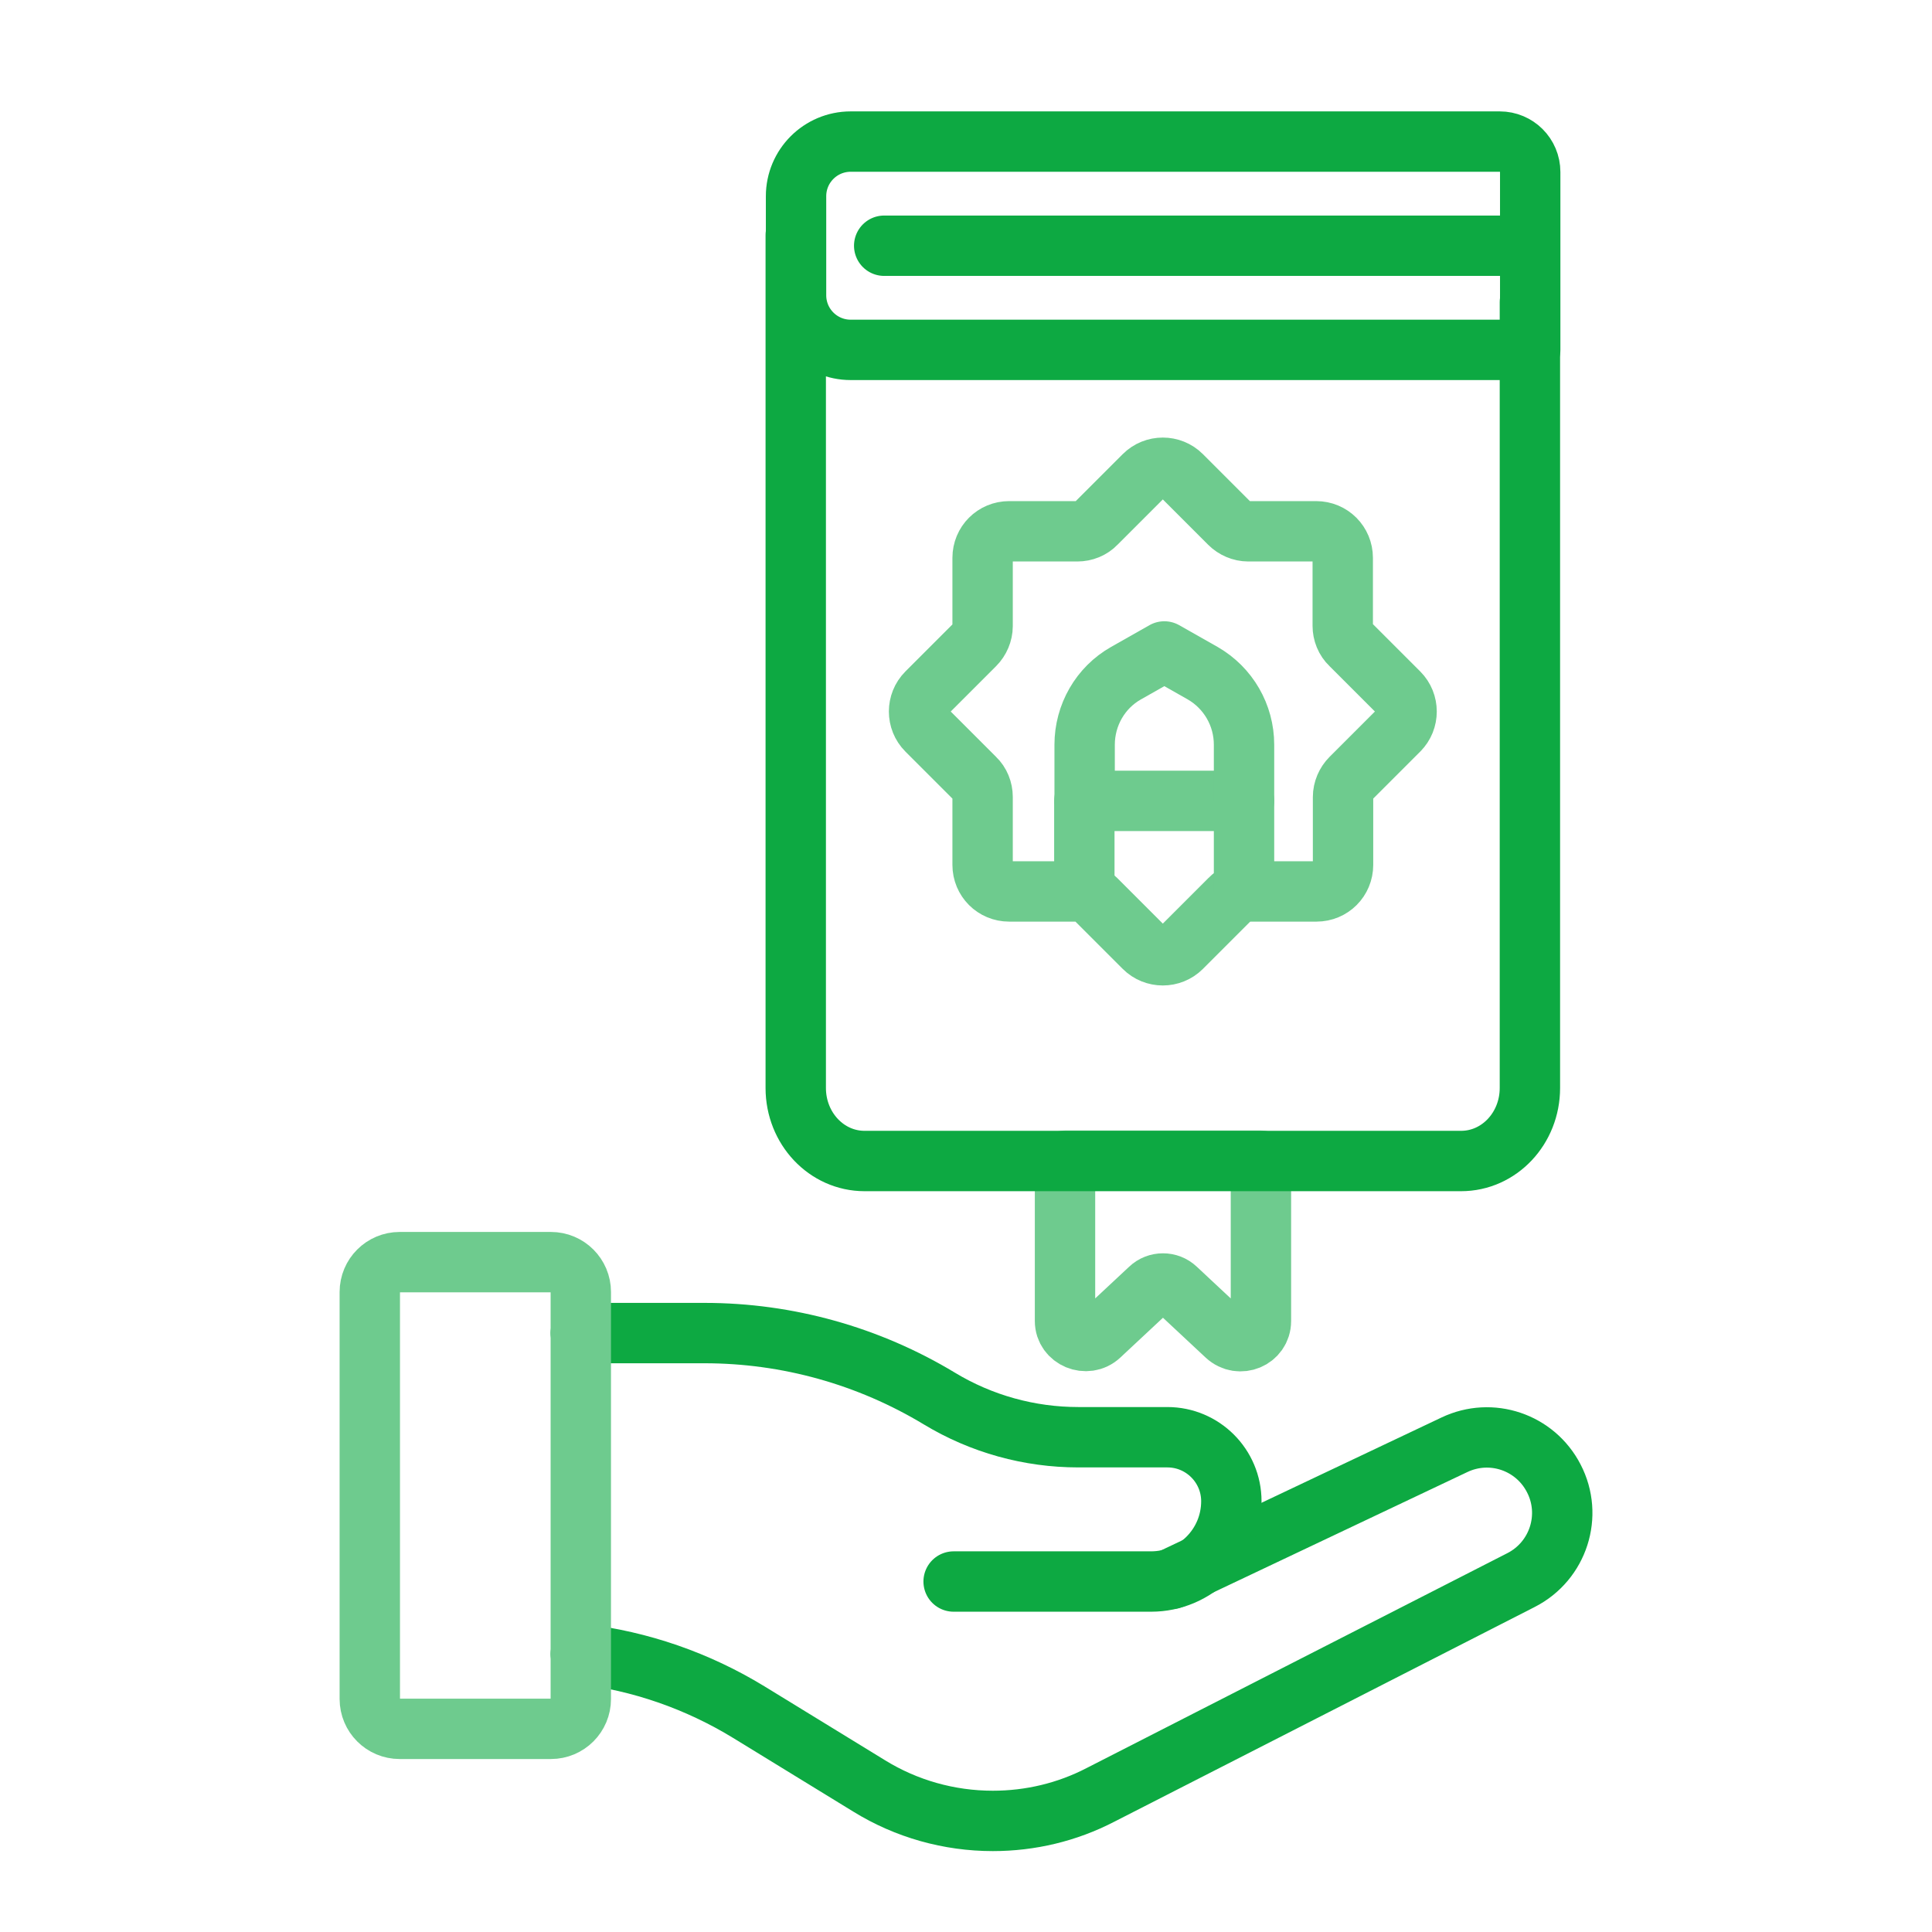
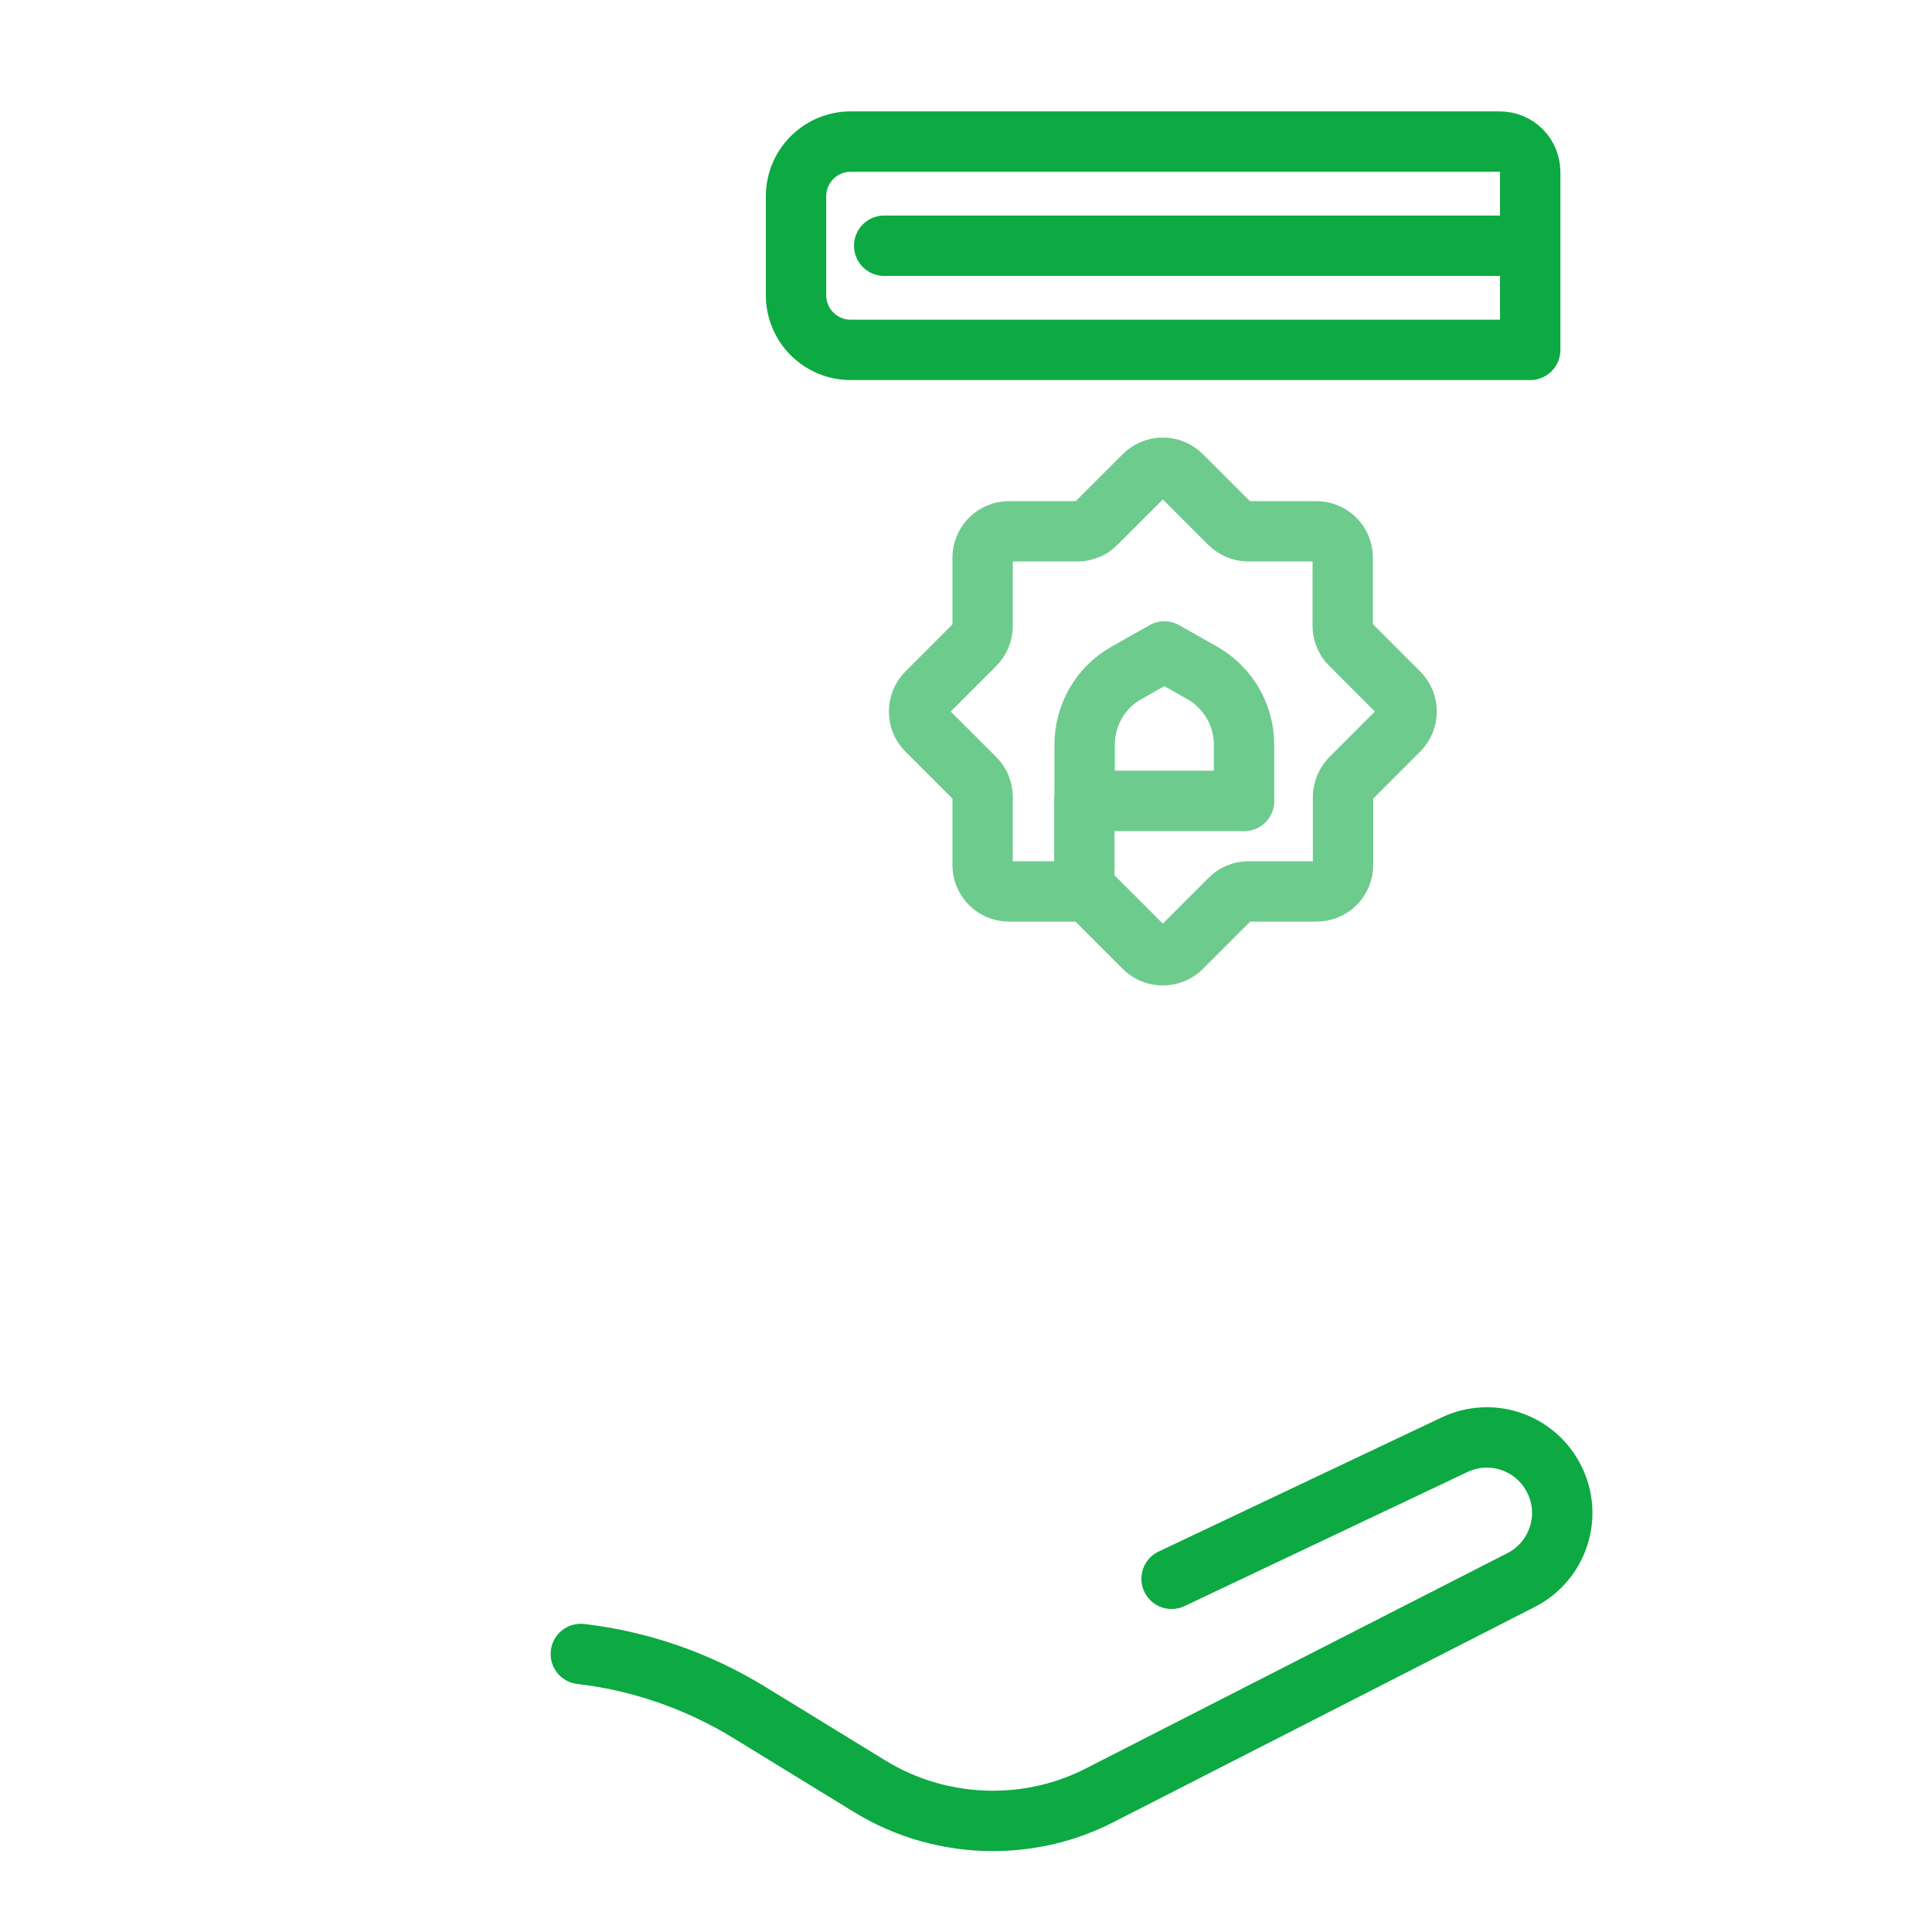
<svg xmlns="http://www.w3.org/2000/svg" width="64" height="64" viewBox="0 0 64 64" fill="none">
  <path d="M19.24 54.79C21.21 55.02 23.11 55.68 24.81 56.72L28.79 59.16C30.02 59.92 31.44 60.32 32.89 60.32C34.13 60.32 35.35 60.03 36.45 59.46L50.39 52.34C51.62 51.71 52.11 50.2 51.47 48.97C50.85 47.77 49.4 47.28 48.18 47.86L38.81 52.3" stroke="#0DA942" stroke-width="2" stroke-linecap="round" stroke-linejoin="round" />
-   <path d="M19.24 44.16H23.34C26.08 44.16 28.77 44.91 31.12 46.33C32.51 47.17 34.1 47.61 35.72 47.61H38.67C39.84 47.61 40.79 48.56 40.79 49.73C40.79 51.2 39.6 52.39 38.13 52.39H31.59" stroke="#0DA942" stroke-width="2" stroke-linecap="round" stroke-linejoin="round" />
-   <path d="M18.25 41.81H13.24C12.693 41.81 12.25 42.253 12.25 42.8V56.28C12.25 56.827 12.693 57.27 13.24 57.27H18.25C18.797 57.27 19.24 56.827 19.24 56.28V42.8C19.24 42.253 18.797 41.81 18.25 41.81Z" stroke="#6ECB8E" stroke-width="2" stroke-linecap="round" stroke-linejoin="round" />
  <path d="M46.35 24.18L44.75 25.78C44.59 25.94 44.49 26.17 44.49 26.4V28.65C44.49 29.14 44.1 29.53 43.61 29.53H41.36C41.13 29.53 40.9 29.62 40.74 29.79L39.14 31.39C38.8 31.73 38.24 31.73 37.9 31.39L36.3 29.79C36.14 29.63 35.91 29.53 35.68 29.53H33.43C32.94 29.53 32.55 29.14 32.55 28.65V26.4C32.55 26.17 32.46 25.94 32.29 25.78L30.7 24.19C30.36 23.85 30.36 23.29 30.7 22.95L32.29 21.36C32.45 21.2 32.55 20.97 32.55 20.74V18.48C32.55 17.99 32.94 17.6 33.43 17.6H35.69C35.92 17.6 36.15 17.51 36.31 17.34L37.9 15.75C38.24 15.41 38.8 15.41 39.14 15.75L40.73 17.34C40.89 17.5 41.12 17.6 41.35 17.6H43.6C44.09 17.6 44.48 17.99 44.48 18.48V20.73C44.48 20.96 44.57 21.19 44.74 21.35L46.34 22.95C46.68 23.29 46.68 23.85 46.34 24.19L46.35 24.18Z" stroke="#6ECB8E" stroke-width="2" stroke-linecap="round" stroke-linejoin="round" />
-   <path d="M35.92 29.54V26.53H41.21V29.54" stroke="#6ECB8E" stroke-width="2" stroke-linecap="round" stroke-linejoin="round" />
+   <path d="M35.92 29.54V26.53H41.21" stroke="#6ECB8E" stroke-width="2" stroke-linecap="round" stroke-linejoin="round" />
  <path d="M41.21 26.53V24.67C41.21 23.69 40.69 22.79 39.84 22.3L38.57 21.58L37.3 22.3C36.45 22.78 35.93 23.69 35.93 24.67V26.53" stroke="#6ECB8E" stroke-width="2" stroke-linecap="round" stroke-linejoin="round" />
-   <path d="M40.62 44.24L38.96 42.69C38.72 42.46 38.33 42.46 38.09 42.69L36.43 44.24C36 44.64 35.28 44.34 35.28 43.76V38.45H41.77V43.76C41.77 44.35 41.06 44.65 40.62 44.24Z" stroke="#6ECB8E" stroke-width="2" stroke-linecap="round" stroke-linejoin="round" />
-   <path d="M50.68 10.01V36.04C50.68 37.38 49.66 38.46 48.4 38.46H28.64C27.38 38.46 26.36 37.38 26.36 36.04V7.79" stroke="#0DA942" stroke-width="2" stroke-linecap="round" stroke-linejoin="round" />
  <path d="M28.18 4.69H49.68C50.24 4.69 50.69 5.14 50.69 5.7V11.59H28.18C27.18 11.59 26.37 10.78 26.37 9.78V6.5C26.37 5.5 27.18 4.69 28.18 4.69Z" stroke="#0DA942" stroke-width="2" stroke-linecap="round" stroke-linejoin="round" />
  <path d="M29.29 8.14H50.68" stroke="#0DA942" stroke-width="2" stroke-linecap="round" stroke-linejoin="round" />
</svg>